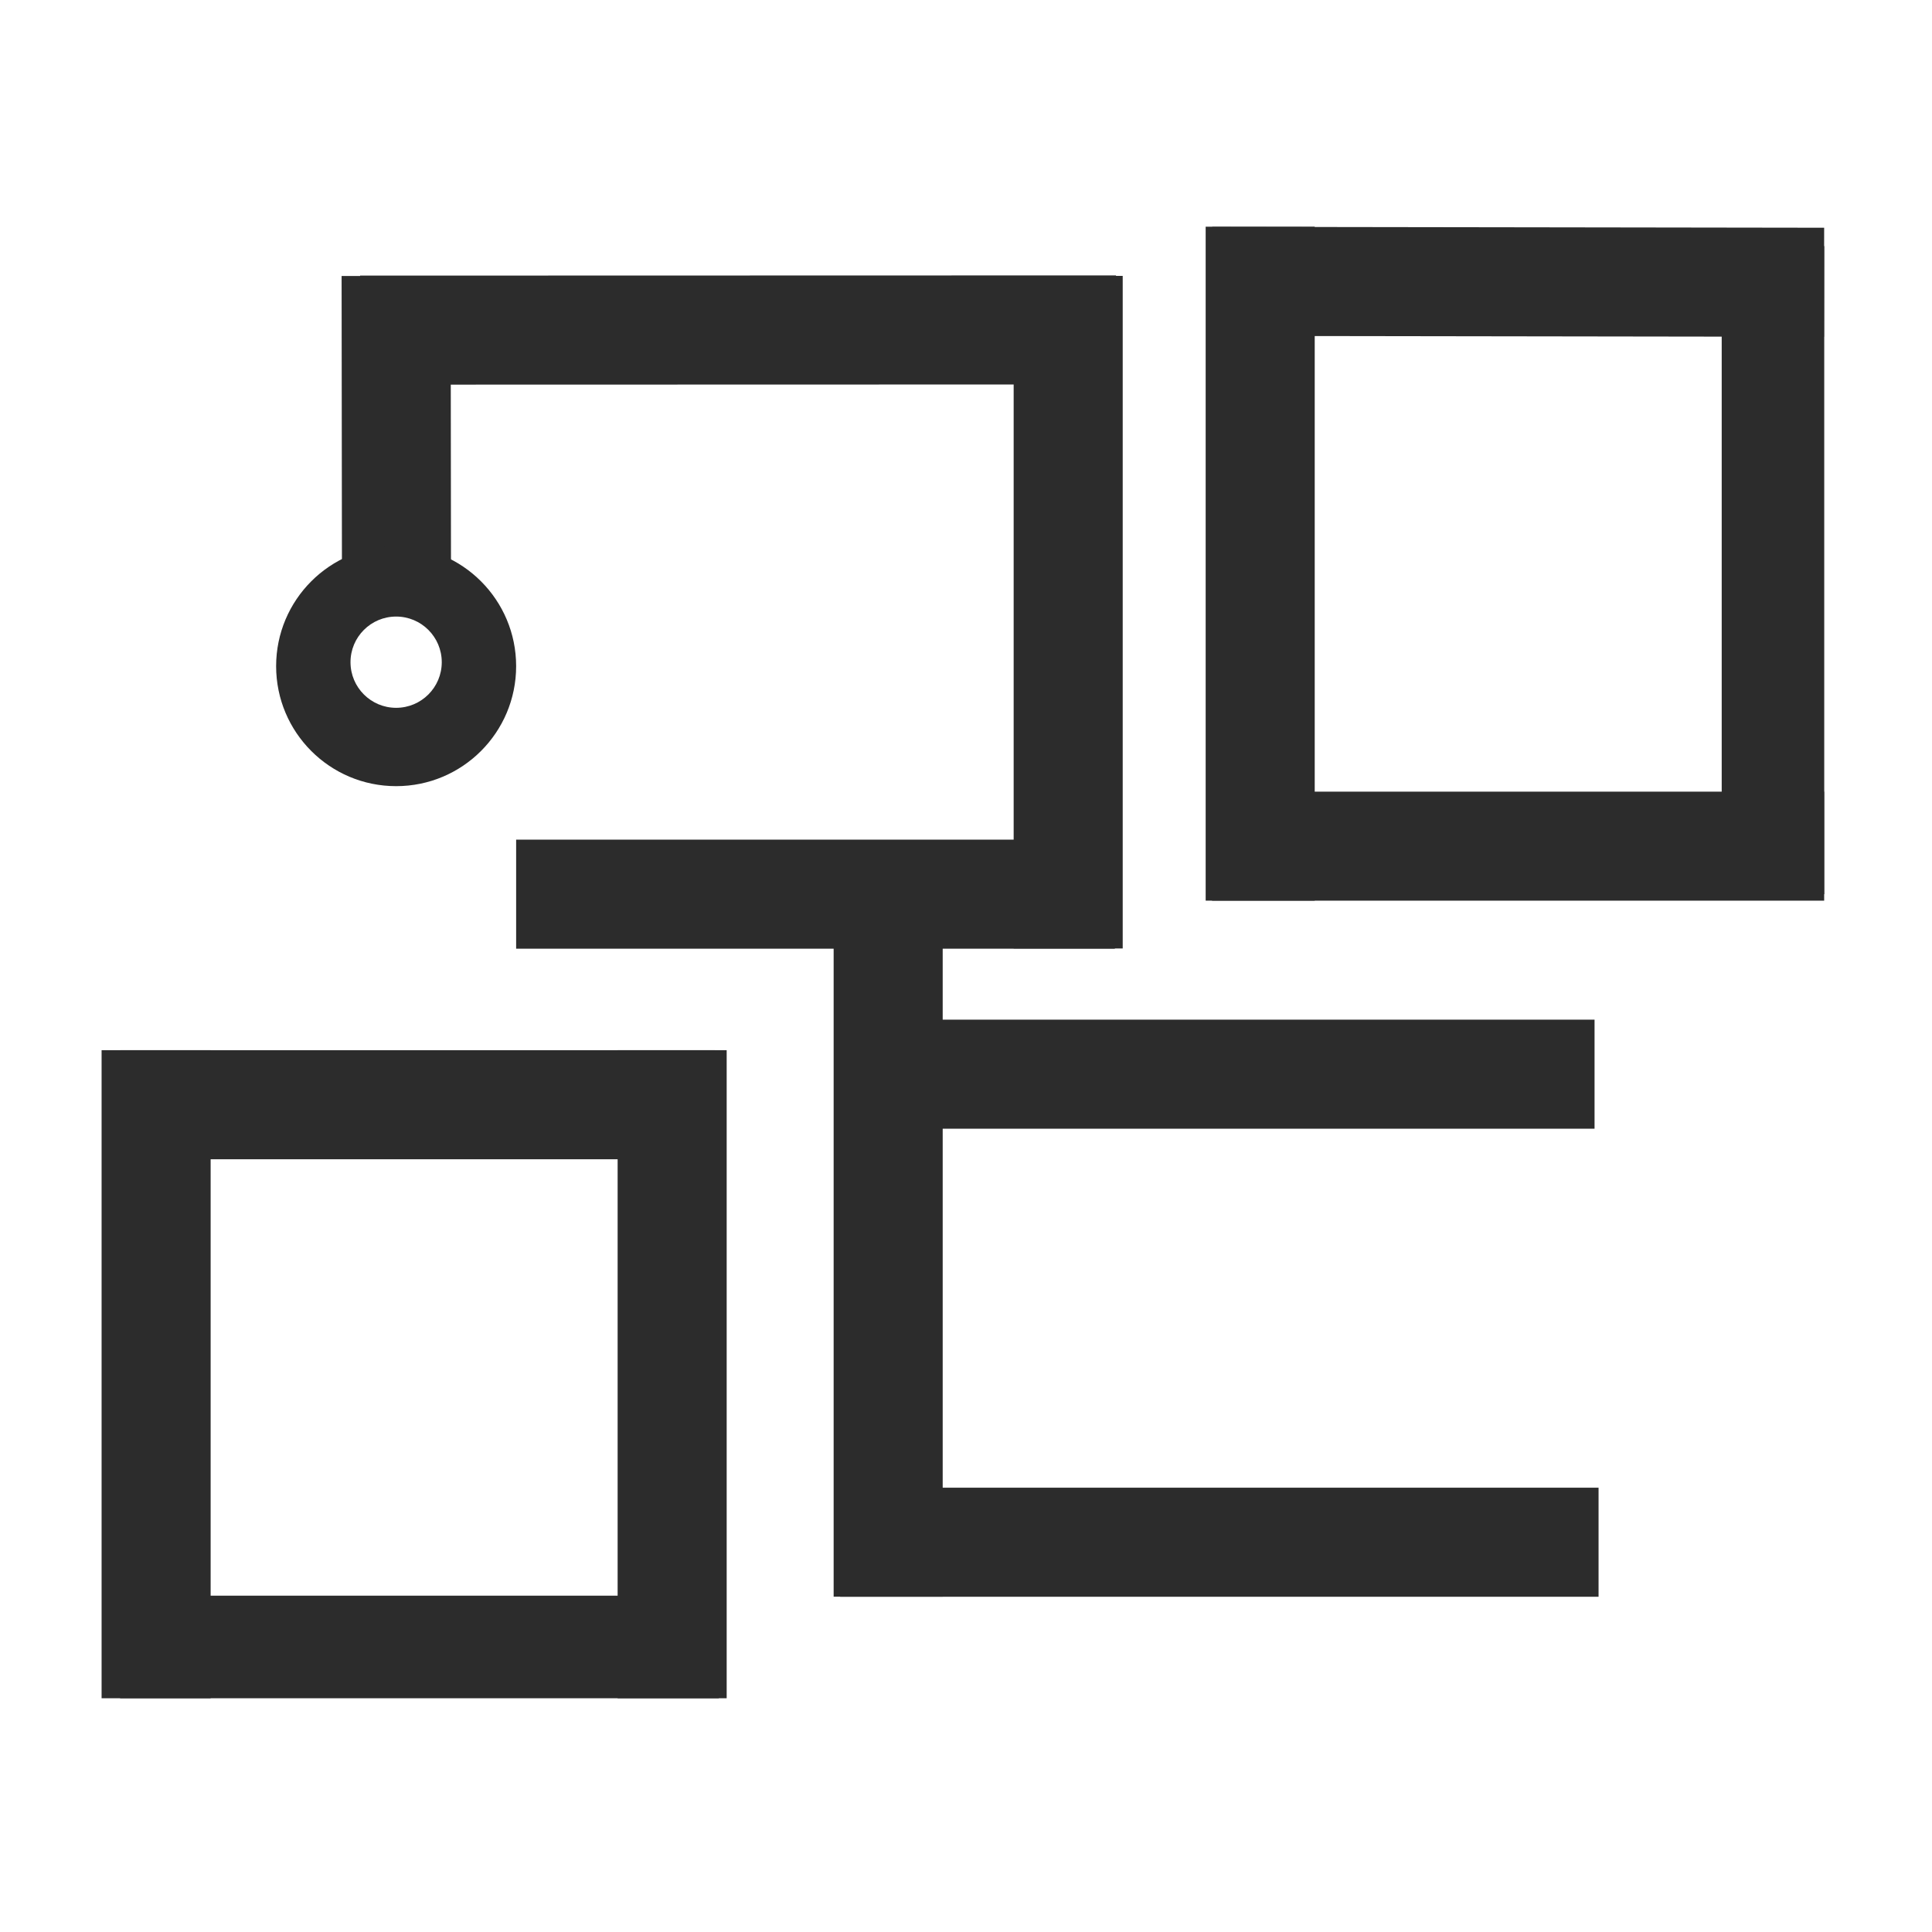
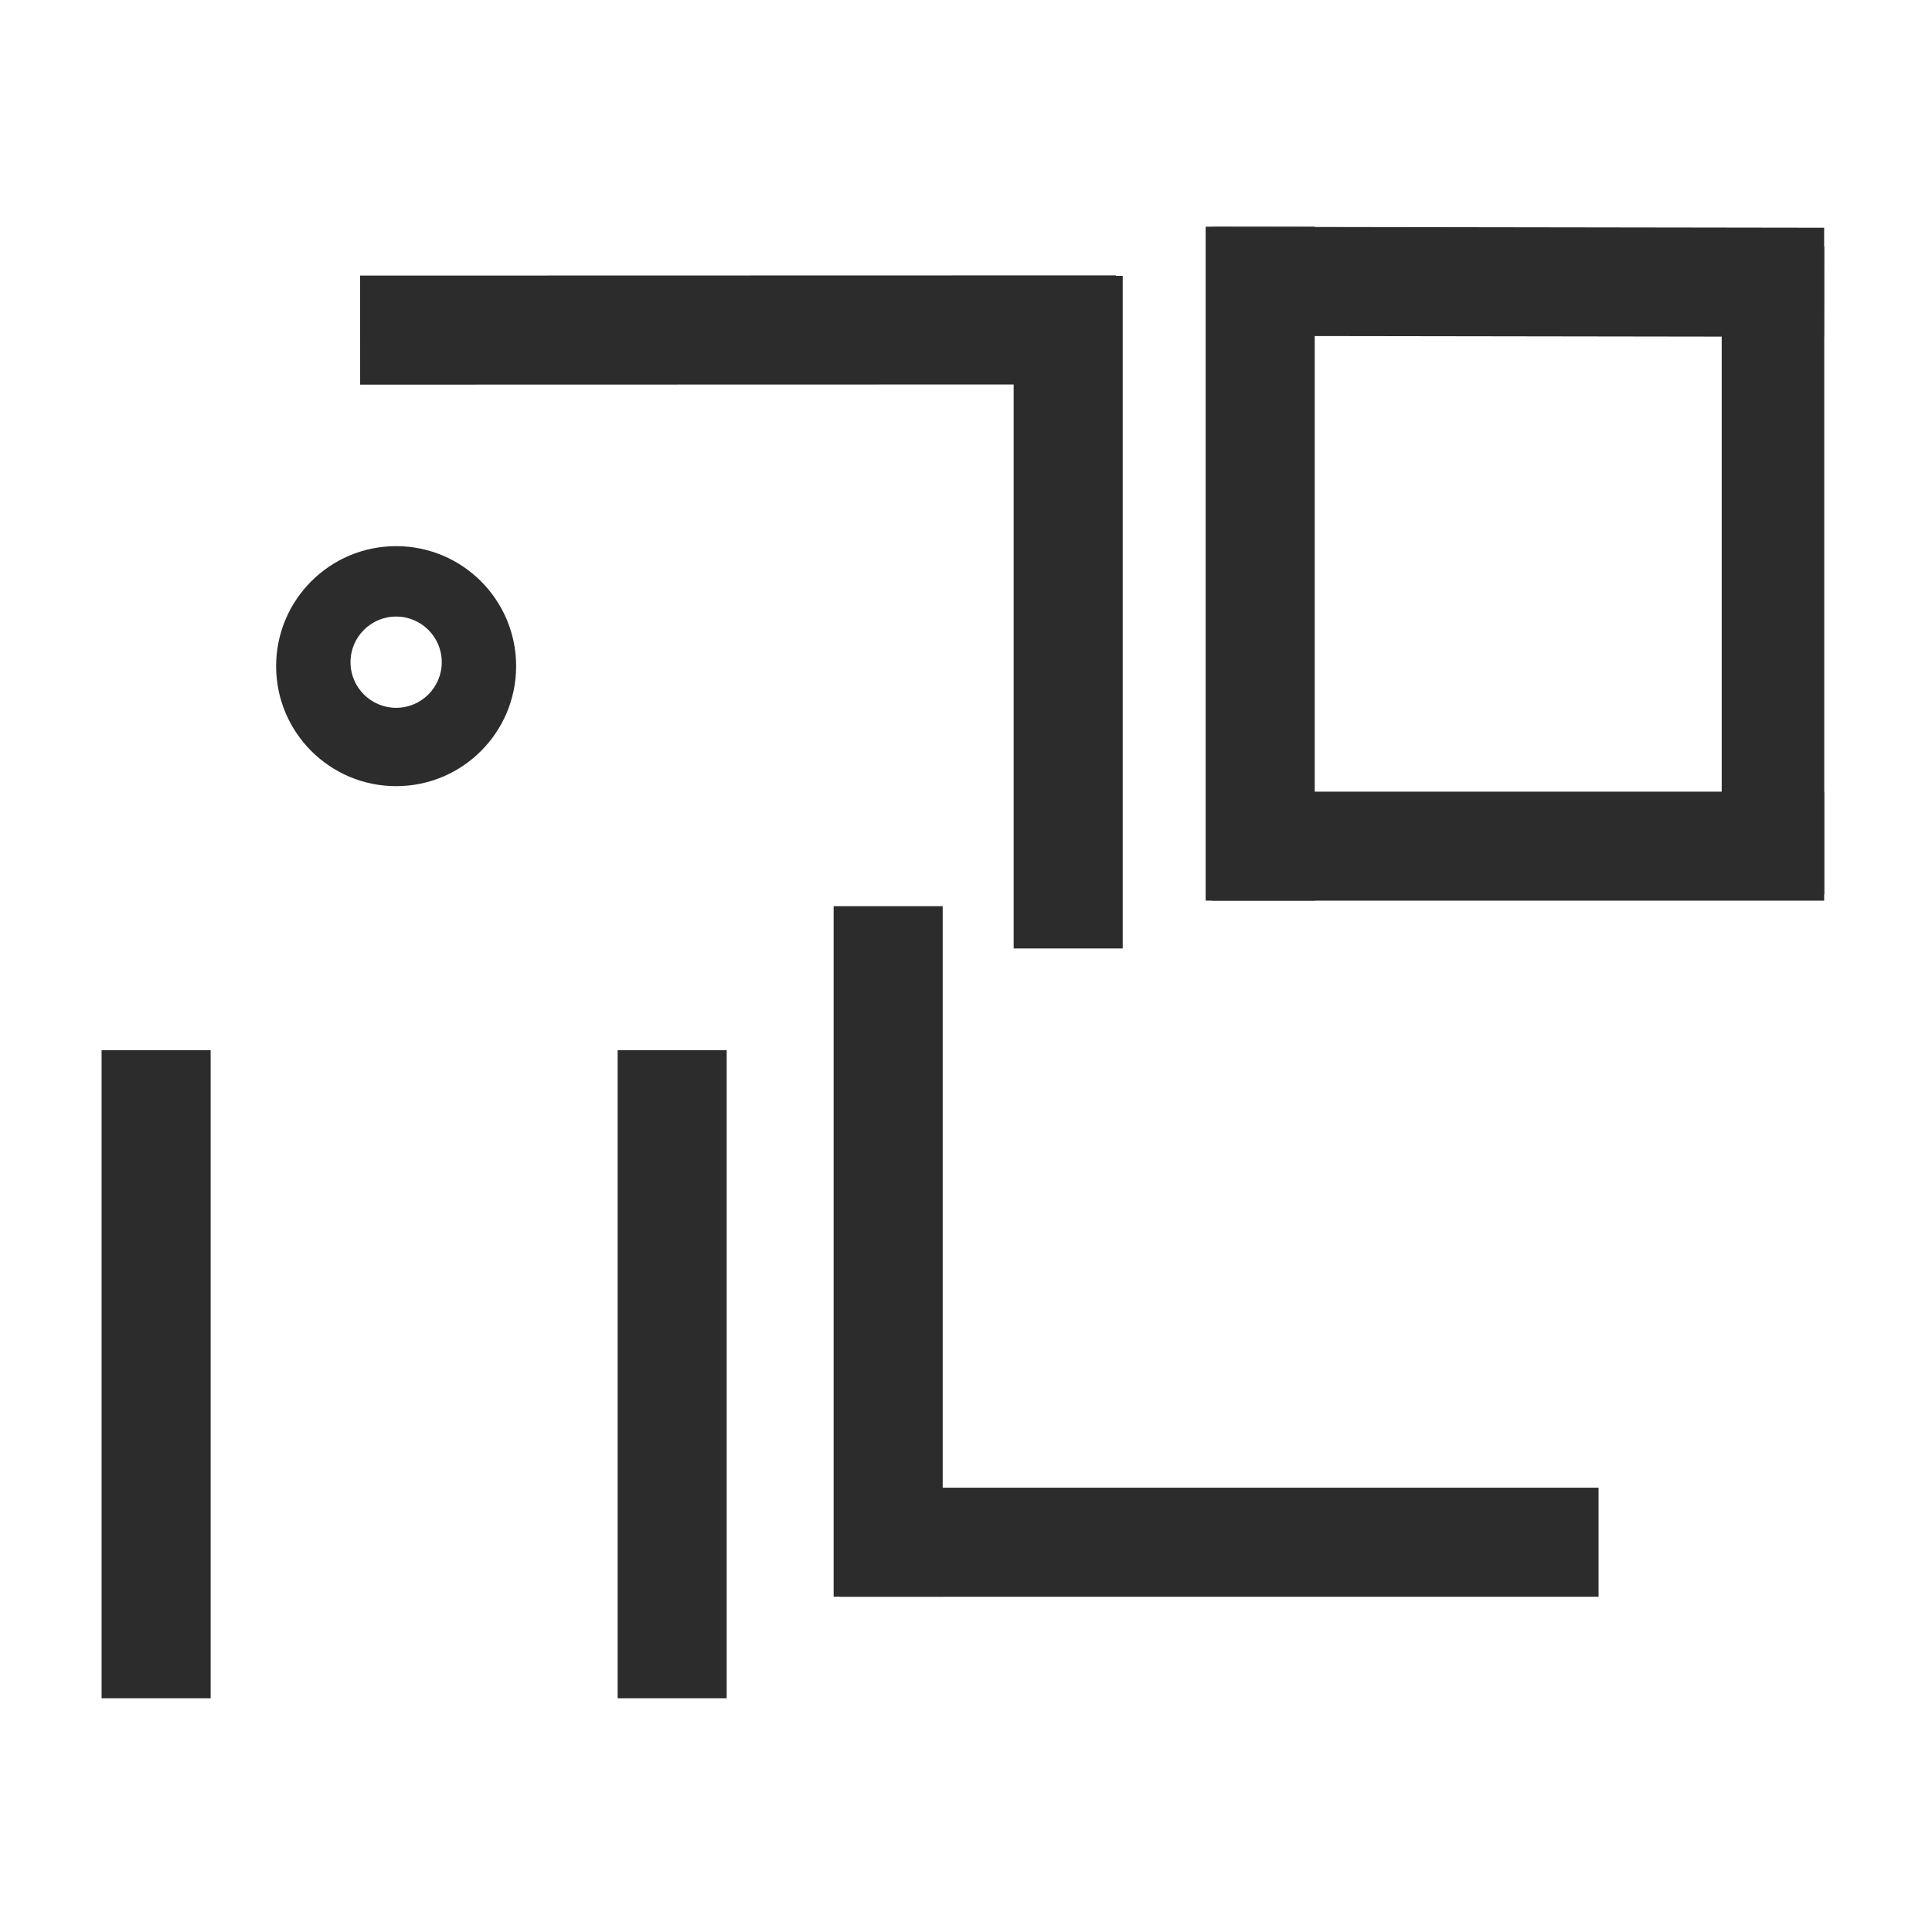
<svg xmlns="http://www.w3.org/2000/svg" xmlns:ns1="http://sodipodi.sourceforge.net/DTD/sodipodi-0.dtd" xmlns:ns2="http://www.inkscape.org/namespaces/inkscape" version="1.1" id="svg1" width="189" height="189" viewBox="0 0 189 189" ns1:docname="Slide18.svg" ns2:version="1.4.2 (f4327f4, 2025-05-13)">
  <defs id="defs1">
    <clipPath id="clip0">
      <rect x="21" y="30" width="146" height="125" id="rect1" />
    </clipPath>
  </defs>
  <ns1:namedview id="namedview1" pagecolor="#ffffff" bordercolor="#000000" borderopacity="0.25" ns2:showpageshadow="2" ns2:pageopacity="0.0" ns2:pagecheckerboard="0" ns2:deskcolor="#d1d1d1" ns2:zoom="11.313709" ns2:cx="113.84419" ns2:cy="85.427338" ns2:window-width="3840" ns2:window-height="2054" ns2:window-x="3061" ns2:window-y="-11" ns2:window-maximized="1" ns2:current-layer="g1" />
  <g ns2:groupmode="layer" ns2:label="Image" id="g1">
    <g clip-path="url(#clip0)" transform="matrix(1.174,0,0,1.174,-17.6,-15.839)" id="g16">
      <path d="M -0.125,-0.016 62.861,1.04987e-4" stroke="#2c2c2c" stroke-width="8" stroke-miterlimit="8" fill="#2c2c2c" fill-rule="evenodd" transform="matrix(-1,0,0,1,107.861,41)" id="path1" ns1:nodetypes="cc" style="stroke-width:9.087;stroke-dasharray:none" />
      <path d="m 104,92.525 1e-4,-56.044" stroke="#2c2c2c" stroke-width="8" stroke-miterlimit="8" fill="#2c2c2c" fill-rule="evenodd" id="path2" style="stroke-width:9.087;stroke-dasharray:none" />
-       <path d="M 48.031,63.987 48,36.486" stroke="#2c2c2c" stroke-width="8" stroke-miterlimit="8" fill="#2c2c2c" fill-rule="evenodd" id="path3" ns1:nodetypes="cc" style="stroke-width:9.087;stroke-dasharray:none" />
-       <path d="M 0,0 49.889,1.04987e-4" stroke="#2c2c2c" stroke-width="8" stroke-miterlimit="8" fill="#2c2c2c" fill-rule="evenodd" transform="matrix(-1,0,0,1,107.889,88)" id="path4" style="stroke-width:9.087;stroke-dasharray:none" />
      <path d="m 48,64.868 c -2.1,0 -3.802,1.702 -3.802,3.802 0,2.1 1.702,3.802 3.802,3.802 2.1,0 3.802,-1.702 3.802,-3.802 0,-2.1 -1.702,-3.802 -3.802,-3.802 z M 48,59 c 5.523,0 10,4.477 10,10 0,5.523 -4.477,10 -10,10 -5.523,0 -10,-4.477 -10,-10 0,-5.523 4.477,-10 10,-10 z" fill="#2c2c2c" fill-rule="evenodd" id="path5" />
-       <path d="M 74.555,105.546 25,105.546" stroke="#2c2c2c" stroke-width="8" stroke-miterlimit="8" fill="#2c2c2c" fill-rule="evenodd" id="path6" style="stroke-width:9.087;stroke-dasharray:none" />
      <path d="M 0,0 1.04987e-4,54" stroke="#2c2c2c" stroke-width="8" stroke-miterlimit="8" fill="#2c2c2c" fill-rule="evenodd" transform="matrix(1,0,0,-1,71,155)" id="path7" style="stroke-width:9.087;stroke-dasharray:none" />
      <path d="M 0,0 1.04987e-4,54" stroke="#2c2c2c" stroke-width="8" stroke-miterlimit="8" fill="#2c2c2c" fill-rule="evenodd" transform="matrix(1,0,0,-1,28,155)" id="path8" style="stroke-width:9.087;stroke-dasharray:none" />
-       <path d="M 0,0 49.889,1.04987e-4" stroke="#2c2c2c" stroke-width="8" stroke-miterlimit="8" fill="#2c2c2c" fill-rule="evenodd" transform="matrix(-1,0,0,1,74.889,151)" id="path9" style="stroke-width:9.087;stroke-dasharray:none" />
-       <path d="M 0,0 62.861,1.04987e-4" stroke="#2c2c2c" stroke-width="8" stroke-miterlimit="8" fill="#2c2c2c" fill-rule="evenodd" transform="matrix(-1,0,0,1,147.861,103)" id="path10" style="stroke-width:9.087;stroke-dasharray:none" />
      <path d="M 89,146.538 89,89" stroke="#2c2c2c" stroke-width="8" stroke-miterlimit="8" fill="#2c2c2c" fill-rule="evenodd" id="path11" style="stroke-width:9.087;stroke-dasharray:none" />
      <path d="M 0,0 63.195,1.04987e-4" stroke="#2c2c2c" stroke-width="8" stroke-miterlimit="8" fill="#2c2c2c" fill-rule="evenodd" transform="matrix(-1,0,0,1,148.195,142)" id="path12" style="stroke-width:9.087;stroke-dasharray:none" />
      <path d="M -0.432,0.011 50.559,-0.063" stroke="#2c2c2c" stroke-width="8" stroke-miterlimit="8" fill="#2c2c2c" fill-rule="evenodd" transform="matrix(-1,0,0,1,166.555,37)" id="path13" ns1:nodetypes="cc" style="stroke-width:9.087;stroke-dasharray:none" />
      <path d="M 0,0 1.04987e-4,54" stroke="#2c2c2c" stroke-width="8" stroke-miterlimit="8" fill="#2c2c2c" fill-rule="evenodd" transform="matrix(1,0,0,-1,163,88)" id="path14" style="stroke-width:9.087;stroke-dasharray:none" />
      <path d="m 120,88.54 1e-4,-56.158" stroke="#2c2c2c" stroke-width="8" stroke-miterlimit="8" fill="#2c2c2c" fill-rule="evenodd" id="path15" style="stroke-width:9.087;stroke-dasharray:none" />
      <path d="m 166.994,84 -51.004,1.03e-4" stroke="#2c2c2c" stroke-width="8" stroke-miterlimit="8" fill="#2c2c2c" fill-rule="evenodd" id="path16" style="stroke-width:9.087;stroke-dasharray:none" />
    </g>
  </g>
</svg>